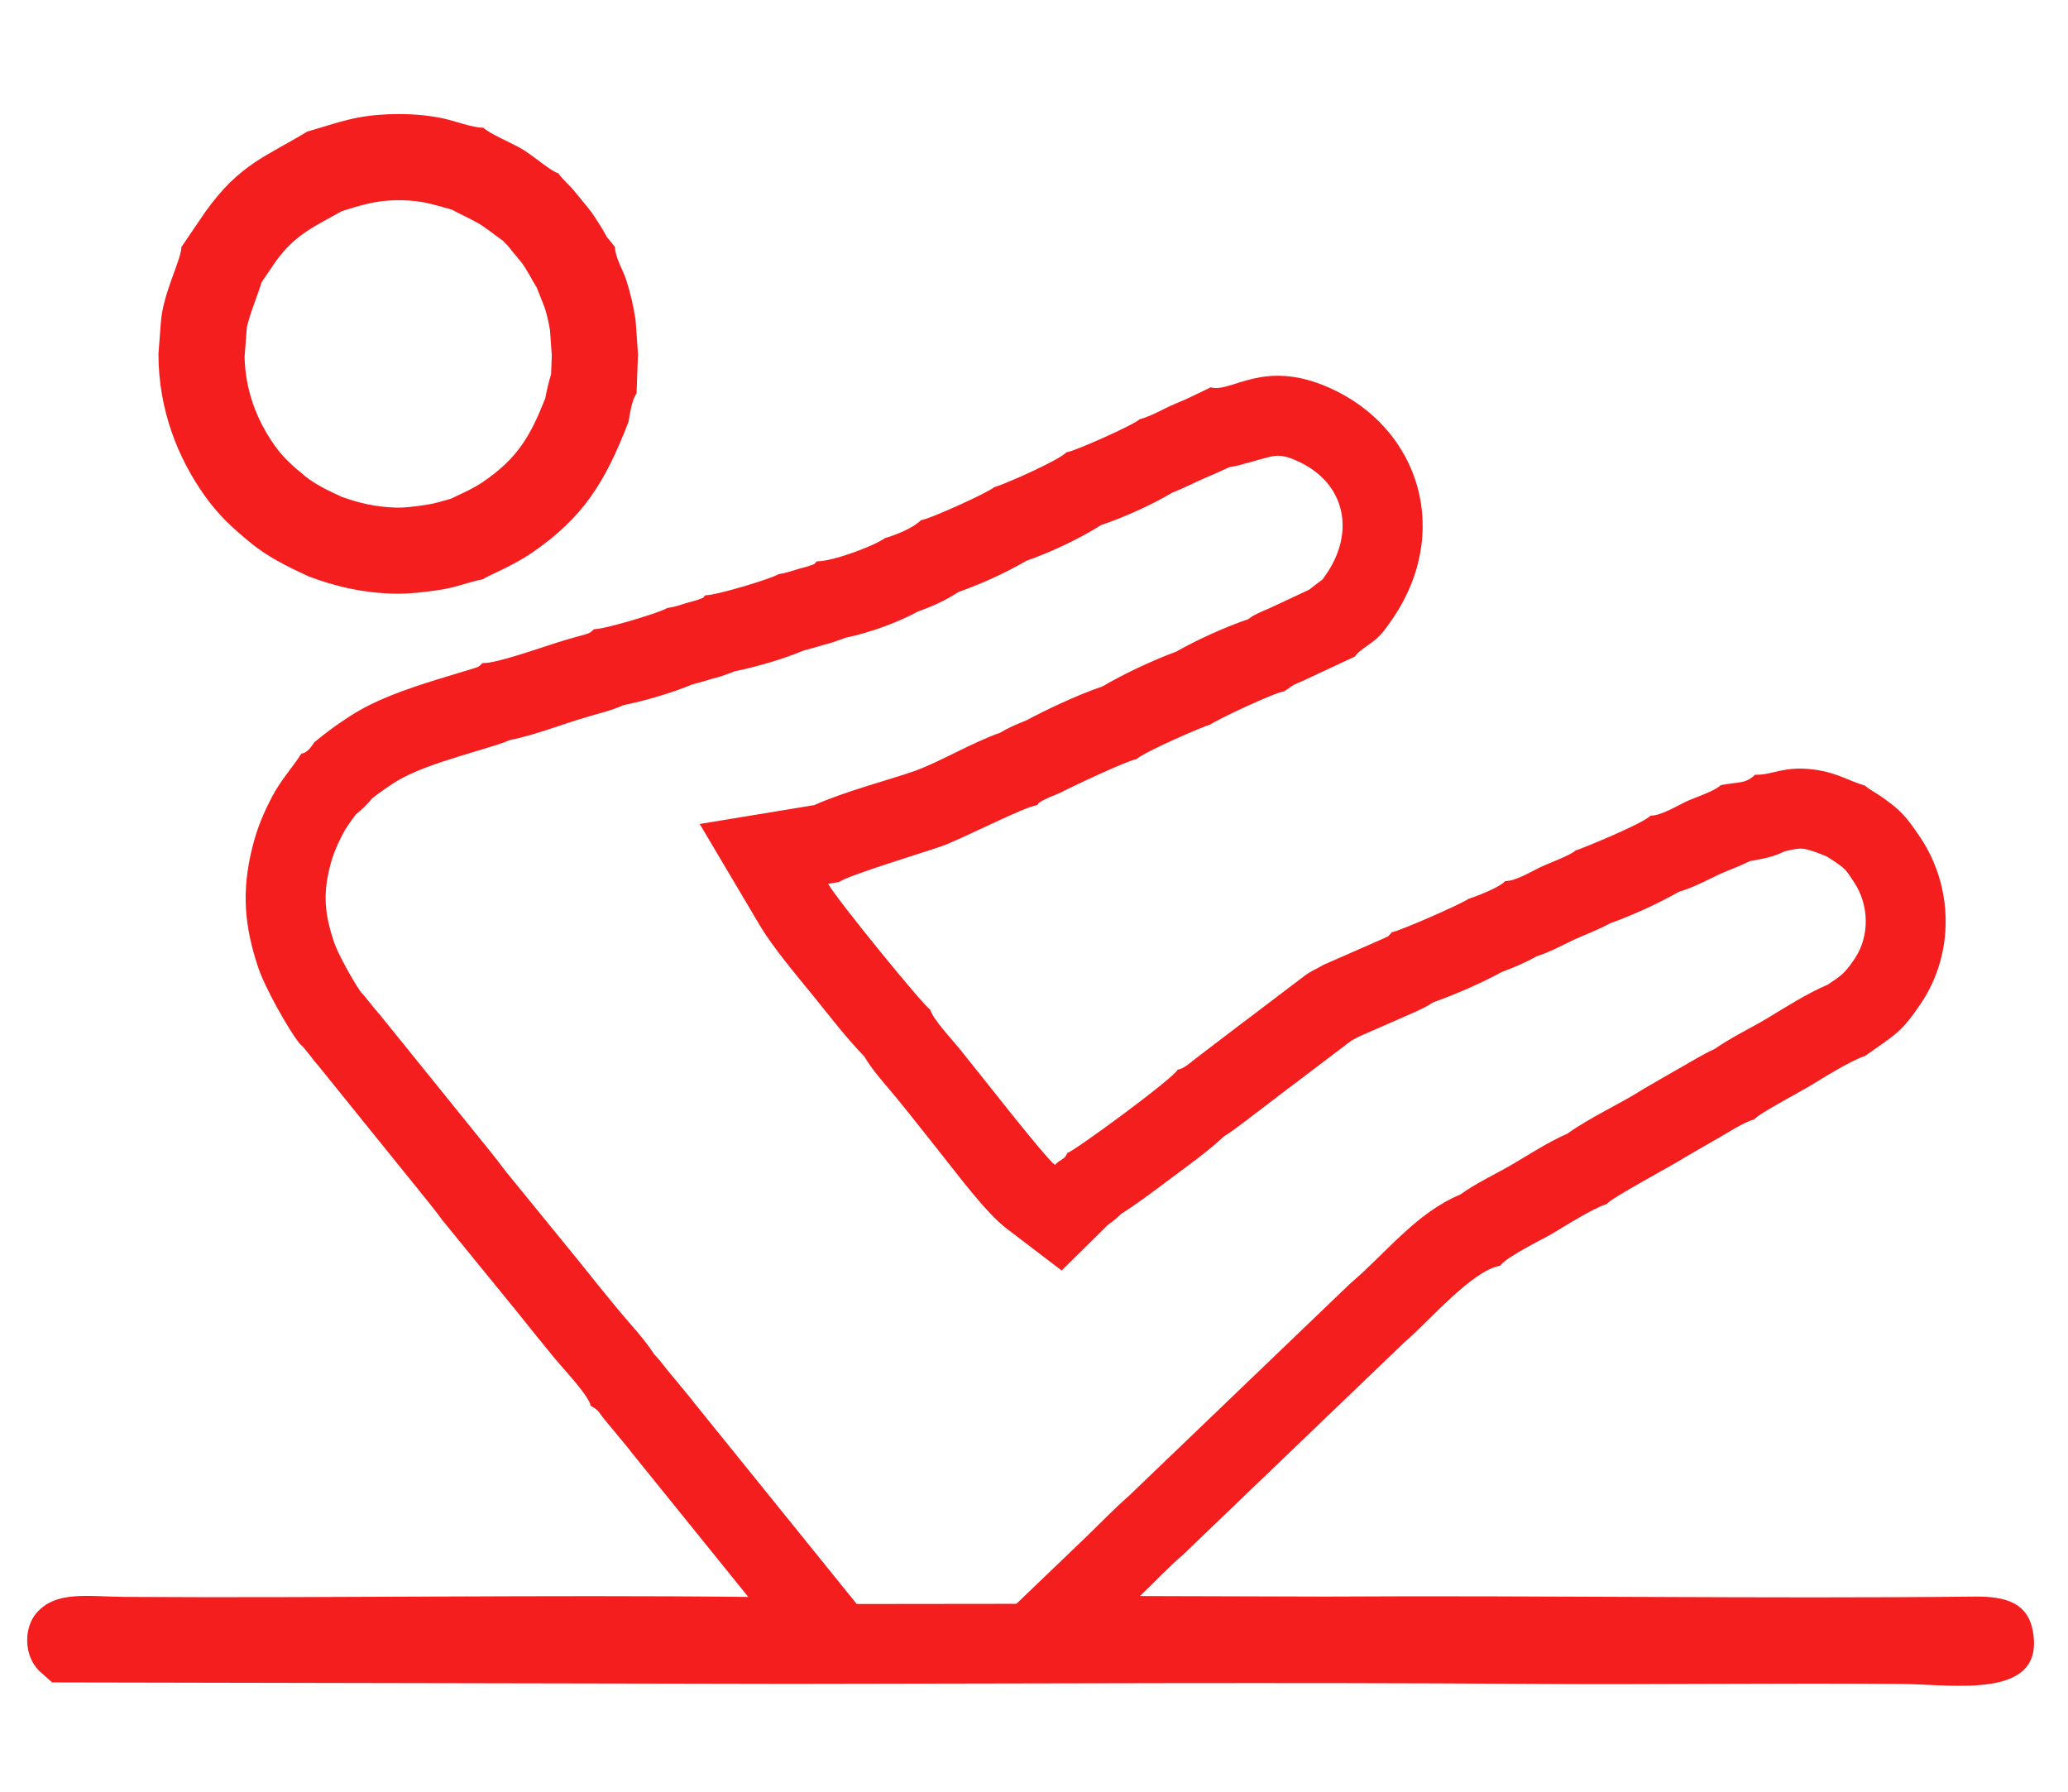
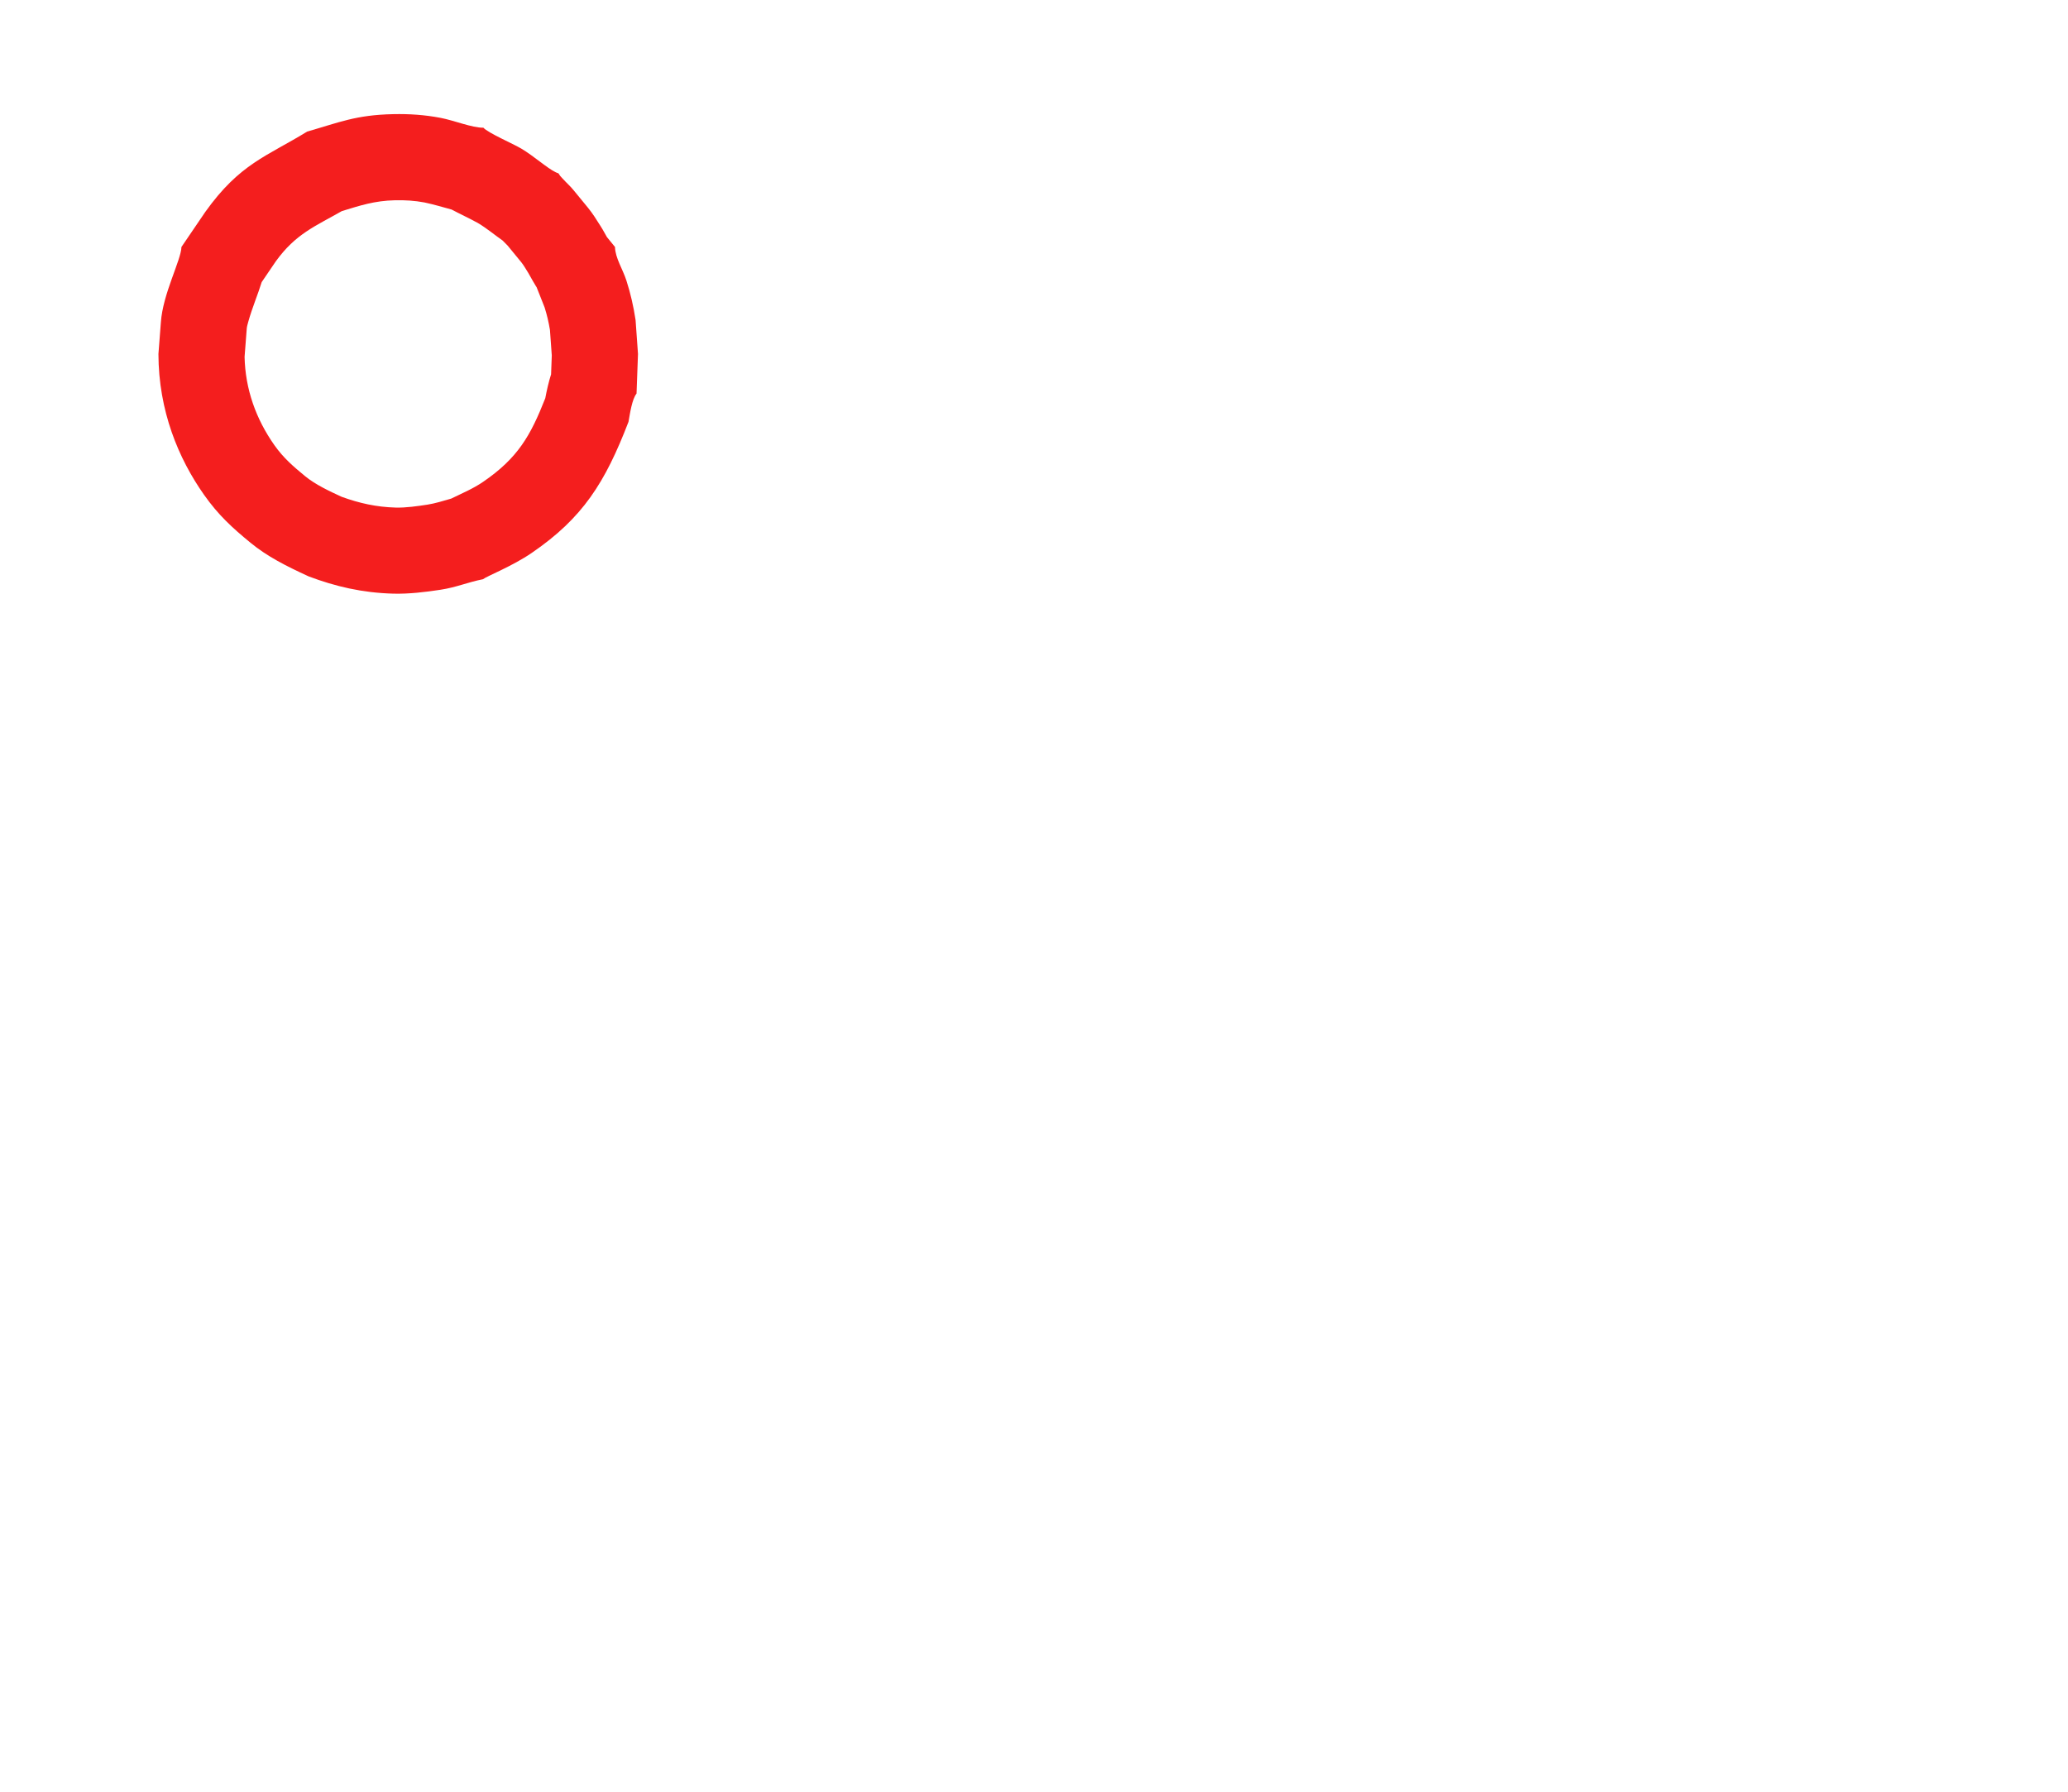
<svg xmlns="http://www.w3.org/2000/svg" xml:space="preserve" width="16.54mm" height="14.33mm" version="1.1" style="shape-rendering:geometricPrecision; text-rendering:geometricPrecision; image-rendering:optimizeQuality; fill-rule:evenodd; clip-rule:evenodd" viewBox="0 0 1654 1433">
  <defs>
    <style type="text/css">
   
    .fil0 {fill:#F41E1E}
   
  </style>
  </defs>
  <g id="Camada_x0020_1">
    <g id="_2282638696864">
-       <path class="fil0" d="M968.3 309.76l-15.3 7.37c-4.76,2.32 -8.37,3.76 -13.5,5.95 -10.07,4.29 -17.49,9.22 -28.23,12.31 -3.82,4.07 -52.79,26.01 -58.43,26.32 -4.92,5.83 -47.67,25 -57.8,27.92 -3.5,3.73 -52.44,25.94 -58.43,26.32 -6.31,6.3 -19.31,11.56 -28.74,14.36 -8.97,6.42 -42.36,18.82 -54.56,18.57 -3.78,3.61 1.08,0.86 -6.46,3.77 -1.64,0.63 -5.65,1.56 -7.57,2.12 -6.64,1.93 -9.64,3.26 -16.64,4.4 -6.04,3.81 -51.16,17.29 -58.44,16.83 -3.51,3.33 0.69,1.02 -6.49,3.76 -1.98,0.76 -5.26,1.44 -7.47,2.1 -6.85,2.04 -9.45,3.29 -16.71,4.43 -5.92,3.74 -51.15,17.29 -58.44,16.83 -4.01,3.96 -4.69,3.45 -10.79,5.25 -4.02,1.18 -7.89,2.1 -12.14,3.46 -13.3,3.78 -55.18,19.11 -66.17,18.41 -3.78,3.73 -3.33,3 -9.29,4.9l-28.21 8.58c-24.07,7.6 -48.32,15.75 -69.25,29.4 -11.12,7.25 -18.54,12.81 -27.81,20.39 -2.59,4.08 -5.87,8.63 -10.42,9.19 -6.99,11.09 -16.41,20.97 -23.44,34.5 -6.67,12.86 -11.69,24.19 -15.75,40.46 -8.88,35.52 -6.2,63.13 4.51,95.5 5.38,16.52 24.26,49.85 33.11,61.17 5.43,4.78 10.07,12.29 15.31,18.1l85.68 106.07c5.04,6.29 8.58,10.6 13.45,17.33l60.12 73.75c10.2,12.93 20.07,24.93 30.33,37.48 5.85,7.14 26.73,29.06 28.08,37.06 6.52,4.01 4.8,2.82 9.38,8.84 2.85,3.75 5.08,6.14 7.84,9.57 5.59,6.93 10.42,12.28 15.64,19.17l93.2 115.33c-165.03,-1.84 -333.43,1.05 -498.87,-0.03 -28.76,-0.19 -54.61,-5.25 -70.31,12.74 -10.31,11.82 -10.37,33.65 1.66,46.05l9.48 8.51c0.19,-0.35 0.8,0.69 1.14,1.09l590.74 1.15c197.41,-0.2 395.42,-1.3 592.77,0.03 98.74,0.67 197.65,-0.8 296.38,0.06 41.88,0.36 114.55,12.96 104.41,-42.39 -4.11,-22.42 -21.57,-27.74 -46.29,-27.48 -171.8,1.81 -346.93,-1.05 -519.16,-0.01l-148.67 -0.43c11.93,-11.43 21.61,-21.96 34.1,-32.72l176.95 -169.76c21.04,-18.06 54.63,-57.95 77.01,-61.64 5.04,-7.16 33.22,-20.76 41.29,-25.48 11.72,-6.88 31.88,-19.92 44.02,-23.92 3.25,-4.73 51.91,-30.44 62,-37.02 8.81,-5.01 17.64,-10.34 26.79,-15.45 7.87,-4.4 20.42,-12.81 29.38,-15.33 2.86,-4.17 35.91,-21.55 43.45,-26.11 10.6,-6.42 33.82,-21.01 44.85,-24.42 23.75,-16.85 29.08,-18.5 45.09,-42.51 26.52,-39.78 25.7,-92.81 -0.86,-132.32 -11.18,-16.64 -15.38,-21.6 -31.19,-32.64 -4.47,-3.12 -8.65,-5.08 -13.04,-8.76 -14.63,-4.42 -22.1,-10.34 -40.78,-12.85 -24.15,-3.24 -33.5,4.68 -47.04,4.14 -8.07,7.49 -12.27,5.42 -27.58,8.36 -4.43,4.72 -21.31,10.12 -27.56,13.08 -7.9,3.75 -20.24,11.32 -28.55,11.31 -5.74,6.29 -55.57,26.61 -60.12,27.92 -3.25,3.47 -22.22,10.54 -27.56,13.07 -8.02,3.81 -20.23,11.4 -28.54,11.31 -4.96,5.43 -23.03,12.13 -29.57,14.34 -5.67,4.08 -56.5,26.35 -61.09,26.52 -4.02,4.55 -1.53,2.5 -7.44,5.4l-47.27 20.75c-6.38,3.85 -9.4,4.42 -15.67,9.17l-42.94 32.59c-9.7,7.13 -19.03,14.56 -28.63,21.74 -4.78,3.58 -9.99,7.62 -14.3,10.89 -5.24,3.97 -9.56,8.49 -15.03,9.42 -4.01,7.53 -82.59,65.05 -88.22,66.58 -2.53,5.81 -4.52,4.13 -10,9.53 -8.43,-6.42 -61.47,-74.76 -75.89,-92.41 -7.12,-8.71 -21.6,-24.01 -23.87,-31.8 -5.03,-2.67 -73.04,-86.01 -81.64,-100.52l8.75 -1.44c7.42,-5.42 68.03,-23.71 81.85,-28.55 15.79,-5.52 68.07,-32.55 76.52,-32.82 2.25,-2.54 -0.68,-0.57 4.78,-4.01 0.6,-0.38 4.8,-2.25 5.42,-2.51 3.84,-1.6 5.79,-2.27 9.65,-4.13 7.6,-4.07 54.22,-25.99 59.58,-26.16 6.48,-6.05 53.67,-26.37 59.01,-27.72 6.88,-4.71 53.08,-26.32 59.15,-26.52l7.67 -5.25c2.39,-1.18 4.6,-1.91 6.7,-2.89l42.28 -19.78c2.45,-4.02 10.35,-8.7 14.77,-12.21 6.37,-5.07 8.8,-8.68 13.58,-15.4 50.25,-70.65 23.78,-155.44 -49.35,-187.55 -52.77,-23.17 -77.36,4.57 -94.36,-0.08zm-469.65 254.13c-4.81,2.19 -10.05,3.96 -16.32,5.8 -3.55,1.04 -7.21,1.91 -10.72,3.03l-0.99 0.32 -0.99 0.28c-18.86,5.36 -40.86,14.31 -61.92,18.53 -3.46,1.47 -7.24,2.81 -11.58,4.19l-0.41 0.13 -28.32 8.61c-17.55,5.54 -37.85,11.84 -53.24,21.88 -5.74,3.74 -11.09,7.56 -16.39,11.66 -3.97,4.8 -8.31,9.12 -13.07,12.86 -3.96,5.25 -7.81,10.49 -10.4,15.48 -4.66,8.97 -8,16.62 -10.47,26.5 -5.66,22.63 -4,38.08 3.22,60.01 3,8.96 14.56,30.05 21.21,39.66 5,5.48 8.74,10.88 14.01,16.85l1.13 1.26 86.75 107.4c4.92,6.08 9.73,12.13 14.35,18.42l59.36 72.82 0.31 0.4c9.73,12.32 19.7,24.46 29.63,36.6 10.04,12.18 21.05,23.42 29.37,36.38 3.08,3.16 6.04,6.75 9.51,11.32 2.1,2.77 4.52,5.41 6.71,8.13 5.37,6.65 10.95,13.02 16.15,19.81l129.68 160.46c42.56,0.01 85.12,-0.05 127.68,-0.14l54.62 -52.36c11.81,-11.33 22.87,-23.01 35.22,-33.81l177.09 -169.89 1.34 -1.15c27.83,-23.89 52.09,-55.79 86.77,-70.06 12.68,-9.16 27.17,-15.8 40.84,-23.7 14.52,-8.51 29.19,-18.13 44.76,-25 18.54,-13.17 42.44,-24.06 58.73,-34.38l1.56 -1.01 1.69 -0.97c9.11,-5.18 18.09,-10.59 27.24,-15.7 10.12,-5.64 18.81,-11.24 28.71,-15.72 13.42,-9.4 29.13,-16.77 42.17,-24.59 14.64,-8.86 31.53,-19.69 48.01,-26.71 10.06,-6.7 13.47,-8.43 21.84,-20.99 12.15,-18.21 11.4,-43.17 -0.72,-61.2 -6.37,-9.48 -5.9,-9.72 -14.67,-15.84 -2.37,-1.6 -4.63,-3.04 -6.84,-4.48 -6.65,-2.7 -13.55,-5.51 -18.94,-6.23 -4.11,-0.55 -9.84,0.84 -15.05,2.09 -8.65,4.3 -16.98,5.89 -27.64,7.77 -7.47,3.7 -15.34,6.56 -23.98,10.29 -11.89,5.66 -21.58,10.99 -32.77,14.19 -17.33,9.96 -39.03,19.52 -55.01,25.2 -8.88,4.93 -18.37,8.4 -28.33,12.86 -11.18,5.31 -20.34,10.33 -30.6,13.59 -8.84,5.04 -18.43,9.1 -27.72,12.47 -14.28,7.91 -36.15,17.7 -55.06,24.38 -3.45,2.35 -7.31,4.43 -12.09,6.56 -0.07,0.03 -0.14,0.06 -0.21,0.1l-1.19 0.59 -45.64 20.03c-2.05,1.11 -4.1,2.17 -6.18,3.28l-42.72 32.41 -0.38 0.29c-9.52,6.99 -18.76,14.35 -28.21,21.43 -4.7,3.51 -9.33,7.11 -14,10.65 -5.97,4.53 -11.14,8.44 -16.49,11.71 -13.46,12.54 -30.03,24.31 -41.65,32.97 -10.11,7.53 -25.7,19.63 -40.68,29.09 -3.19,3.17 -6.72,6.07 -10.61,8.77l-37 36.52 -44.14 -33.63c-16.21,-12.34 -38.1,-41.92 -51.23,-58.35 -11.82,-14.79 -23.46,-29.81 -35.43,-44.46 -9.57,-11.73 -19.55,-22.18 -27.03,-34.67 -15.01,-15.54 -30.5,-35.76 -39.82,-47.27 -13.98,-17.26 -32.94,-39.33 -44.14,-58.24l-47.69 -80.45 91.65 -15.11c24.59,-11 59.64,-20.05 80.43,-27.32 20.75,-7.55 45.08,-22.43 68.47,-30.65 4.47,-2.81 9.94,-5.35 14.89,-7.41 1.84,-0.77 3.77,-1.48 5.61,-2.3 14.56,-7.71 39.83,-20.05 61.07,-27.21 17.28,-10.21 41.93,-21.63 59.06,-27.83 14.99,-8.61 37.87,-19.26 57.31,-25.86l4.18 -2.86 4.09 -2.02c2.82,-1.39 5.6,-2.54 8.47,-3.73l32.2 -15.07c3.3,-2.65 6.84,-5.24 10.69,-8.13 0.74,-1.01 1.46,-2.07 2.17,-3.07 24.46,-34.4 16.57,-74.62 -22.96,-91.98 -6.97,-3.06 -12.96,-4.99 -20.42,-3.26 -13.19,3.07 -22.99,6.91 -33.63,8.57l-2.15 1.03c-5.35,2.58 -10.76,4.85 -16.22,7.18 -9.73,4.14 -17.38,8.42 -26.83,12 -16.52,9.78 -38.7,19.86 -56.96,25.95 -18.24,11.61 -42.4,22.56 -59.84,28.6 -15.83,9.28 -36.67,18.81 -54.21,24.89 -9.97,6.57 -21.18,11.7 -32.36,15.59 -16.2,8.84 -38.74,17.06 -58.4,21.16 -1.93,0.8 -3.9,1.51 -5.92,2.14 -0.07,0.03 -0.14,0.05 -0.21,0.08 -4.33,1.67 -8.47,2.7 -12.88,3.91 -5.01,1.46 -9.54,2.84 -14.28,4.03 -15.37,6.44 -36.87,12.92 -55.14,16.59 -2.01,0.87 -4.08,1.65 -6.21,2.35 -0.26,0.1 -0.52,0.2 -0.78,0.29 -4.17,1.6 -8.12,2.61 -12.36,3.75 -5.23,1.56 -9.9,3 -14.81,4.22 -15.29,6.38 -36.56,12.78 -54.7,16.45z" />
      <path class="fil0" d="M245.7 105.21c-32.48,19.95 -53.76,25.46 -81.47,64.2l-19.1 28.08c-0.29,10.61 -14.94,37.39 -16.47,60.39l-1.94 25.18c0.1,45.49 16,83.6 36.5,112.66 11.32,16.04 22.33,26.15 37.17,38.33 13.18,10.82 27.97,18.37 46.43,26.86 21.34,8.05 42.76,13.14 67.76,13.82 12.29,0.34 25.73,-1.27 37.76,-3.12 13.06,-2.01 21.61,-5.99 33.95,-8.42 3.02,-2.44 23.42,-10.36 39.03,-21.06 40.71,-27.9 58.52,-55.86 77.37,-104.84 1.14,-6.56 2.85,-18.21 6.42,-22.54l1.16 -31.69 -1.93 -27.12c-1.68,-11.1 -4.03,-21.3 -7.29,-31.47 -3.03,-9.42 -8.94,-18.09 -9.18,-26.98l-6.43 -7.88c-2.32,-3.92 -2.5,-4.69 -4.96,-8.57 -3.71,-5.85 -6.31,-10.12 -10.24,-14.95 -4.39,-5.39 -7.37,-9.04 -11.33,-13.8 -2.8,-3.36 -3.62,-3.95 -6.51,-6.93 -0.87,-0.89 -2.11,-2.15 -2.91,-3.07 -2.04,-2.33 -0.98,-0.87 -2.81,-3.64l-2.17 -0.87c-6.87,-3.26 -17.58,-13.03 -27.6,-18.96 -6.67,-3.94 -26.49,-12.49 -30.3,-16.69 -9.18,0.08 -23.25,-5.78 -34.18,-7.87 -12.78,-2.43 -24.84,-3.25 -37.9,-2.98 -30.07,0.63 -43.38,6.68 -68.83,13.93zm115.23 293.49c8.62,-4.23 17.44,-7.88 25.46,-13.38 27.98,-19.17 37.93,-36.97 49.72,-66.84 1.26,-6.62 2.69,-12.98 4.65,-19.13l0.56 -15.09 -1.47 -20.46c-1.01,-6.08 -2.39,-12.04 -4.26,-17.93 -2.35,-6.2 -4.57,-11.35 -6.47,-16.35l-0.3 -0.37 -2.63 -4.43c-1.26,-2.12 -2.41,-4.26 -3.62,-6.39 -0.08,-0.14 -0.17,-0.27 -0.25,-0.41 -1.66,-2.61 -3.51,-5.92 -5.47,-8.32 -3.6,-4.42 -7.2,-8.84 -10.85,-13.22 -1,-1.01 -2,-2 -2.99,-3.02 -0.32,-0.32 -0.63,-0.65 -0.94,-0.97 -6.74,-4.7 -12.53,-9.69 -19.86,-14.07 -7.34,-4.01 -14.33,-7.21 -21.02,-10.76 -6.79,-1.78 -13.43,-3.93 -21.66,-5.65 -7.9,-1.5 -15.54,-1.94 -23.57,-1.77 -16.41,0.34 -28.19,4.28 -42.55,8.67 -21.32,12.15 -36.84,18.11 -52.75,40.08l-11.35 16.69c-3.25,10.48 -7.57,20.39 -10.77,31.84 -0.43,1.52 -1.01,3.55 -1.17,5.14l-0.02 0.26 -1.73 22.52c0.55,25.72 9.03,49.64 23.87,70.68 7.17,10.15 15.03,16.95 24.6,24.81 8.13,6.67 19.37,11.94 29.12,16.42 14.23,5.18 27.91,8.22 43.27,8.64 8.1,0.23 17.42,-1.13 25.4,-2.35 6.03,-0.93 12.53,-2.95 19.05,-4.84z" />
    </g>
  </g>
</svg>